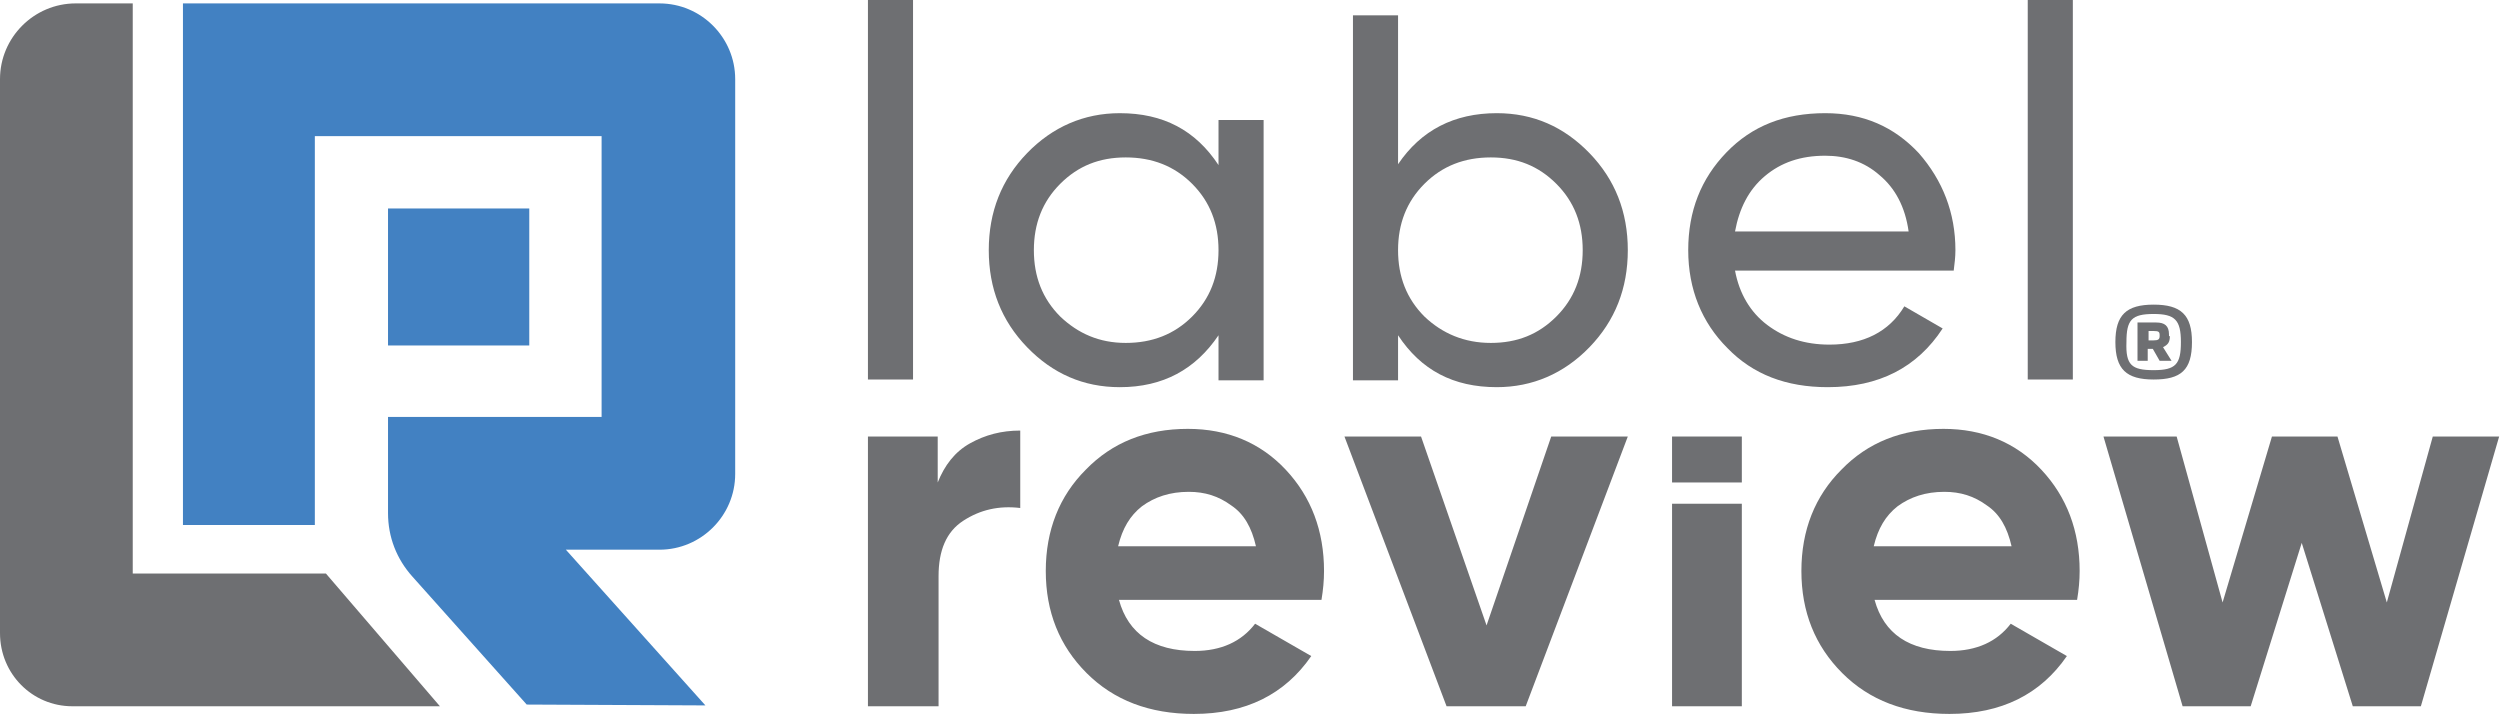
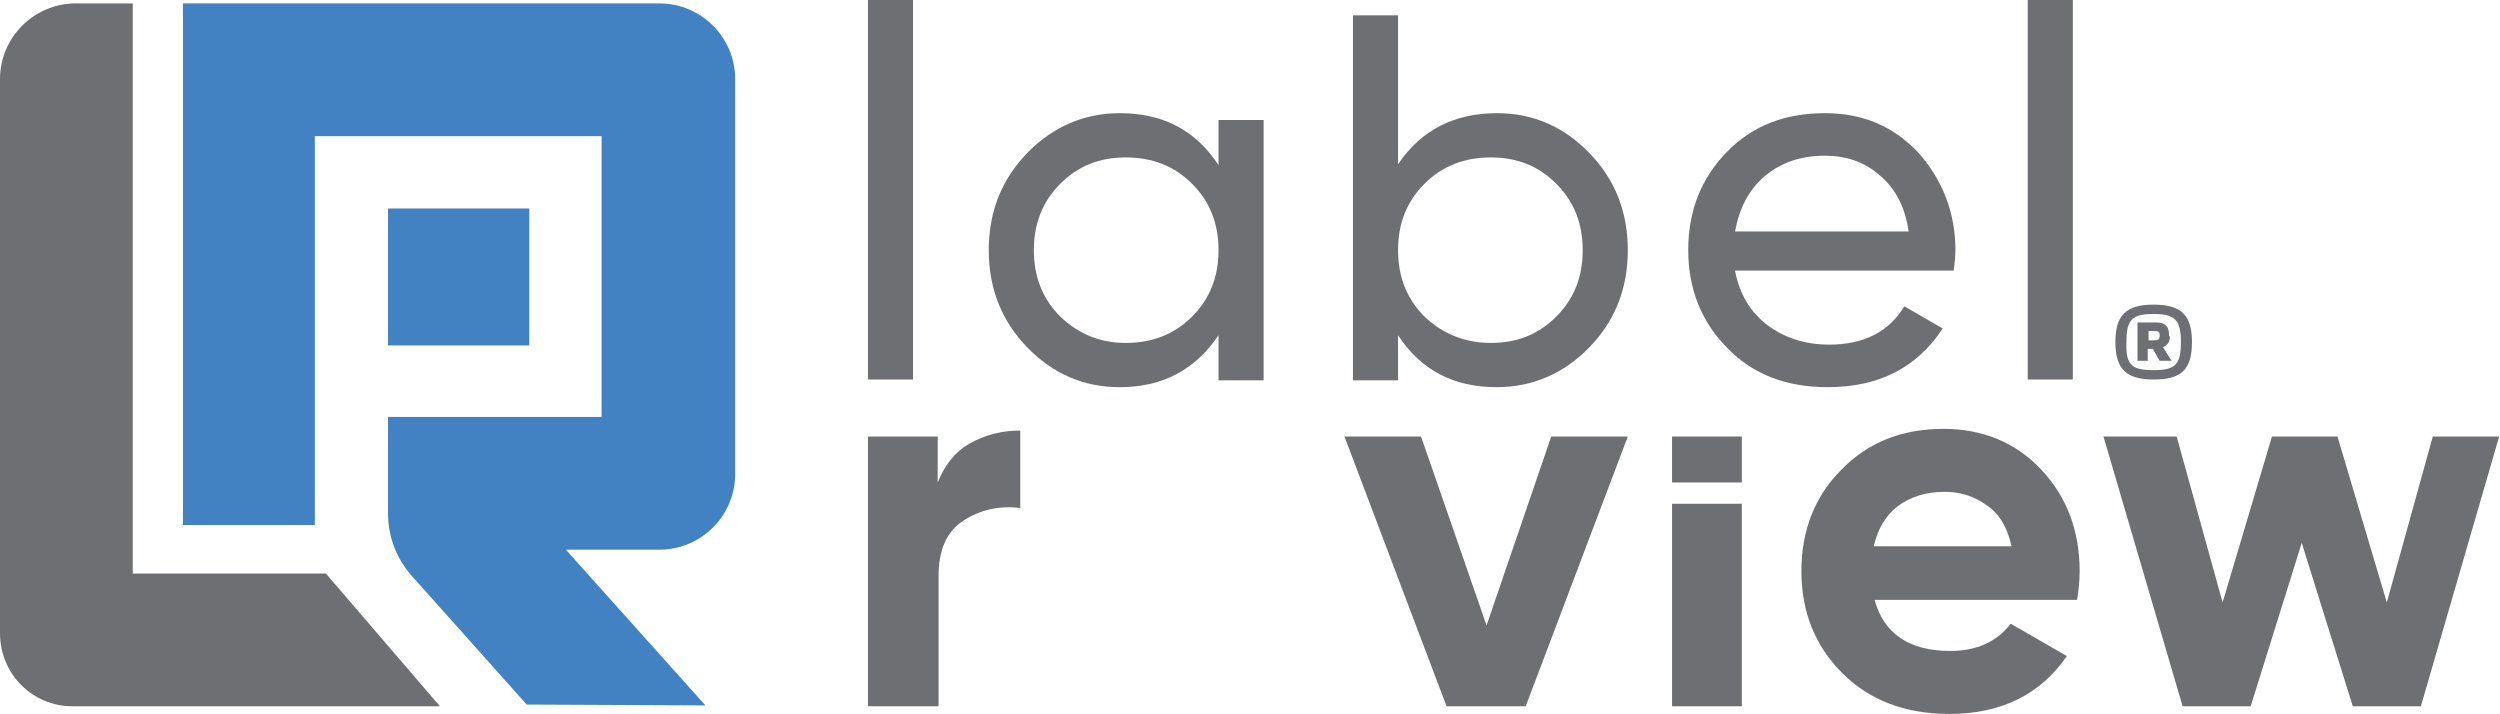
<svg xmlns="http://www.w3.org/2000/svg" version="1.1" id="Layer_1" x="0px" y="0px" viewBox="0 0 293.8 83.9" style="enable-background:new 0 0 293.8 83.9;" xml:space="preserve">
  <style type="text/css">
	.st0{fill:#4281C2;}
	.st1{fill:#6E6F72;}
</style>
  <g>
    <rect x="45.6" y="24.5" class="st0" width="16.6" height="16.1" />
    <path class="st1" d="M38.3,67.4H15.6v-67H8.9C4,0.4,0,4.4,0,9.3v58.1v7C0,79.2,3.8,83,8.5,83h7h36.2L38.3,67.4z" />
    <path class="st0" d="M70.8,0.4H37H21.5V16v45.7H37V16h33.7v33H45.6v11.3c0,2.8,1,5.4,2.9,7.5l13.4,15l21,0.1L66.5,64.6h4.3h6.7   c4.9,0,8.9-4,8.9-8.9V49V16V9.3c0-4.9-4-8.9-8.9-8.9H70.8z" />
    <g>
      <path class="st1" d="M102,44.6V0h5.3v44.6H102z" />
      <path class="st1" d="M143.2,14.1h5.3v30.6h-5.3v-5.3c-2.7,4-6.5,6.1-11.6,6.1c-4.3,0-7.9-1.6-10.9-4.7c-3-3.1-4.5-6.9-4.5-11.4    c0-4.5,1.5-8.3,4.5-11.4c3-3.1,6.7-4.7,10.9-4.7c5.1,0,8.9,2,11.6,6.1V14.1z M132.3,40.3c3.1,0,5.7-1,7.8-3.1    c2.1-2.1,3.1-4.7,3.1-7.8c0-3.1-1-5.7-3.1-7.8c-2.1-2.1-4.7-3.1-7.8-3.1c-3.1,0-5.6,1-7.7,3.1c-2.1,2.1-3.1,4.7-3.1,7.8    c0,3.1,1,5.7,3.1,7.8C126.7,39.2,129.2,40.3,132.3,40.3z" />
      <path class="st1" d="M175.9,13.3c4.3,0,7.9,1.6,10.9,4.7c3,3.1,4.5,6.9,4.5,11.4c0,4.5-1.5,8.3-4.5,11.4c-3,3.1-6.7,4.7-10.9,4.7    c-5.1,0-8.9-2-11.6-6.1v5.3H159V1.8h5.3v17.5C167,15.3,170.9,13.3,175.9,13.3z M175.2,40.3c3.1,0,5.6-1,7.7-3.1    c2.1-2.1,3.1-4.7,3.1-7.8c0-3.1-1-5.7-3.1-7.8c-2.1-2.1-4.6-3.1-7.7-3.1c-3.1,0-5.7,1-7.8,3.1c-2.1,2.1-3.1,4.7-3.1,7.8    c0,3.1,1,5.7,3.1,7.8C169.5,39.2,172.1,40.3,175.2,40.3z" />
      <path class="st1" d="M203.9,31.8c0.5,2.7,1.8,4.9,3.8,6.4c2,1.5,4.4,2.3,7.3,2.3c4,0,7-1.5,8.8-4.5l4.5,2.6    c-3,4.6-7.5,6.9-13.5,6.9c-4.9,0-8.8-1.5-11.8-4.6c-3-3-4.6-6.9-4.6-11.5c0-4.6,1.5-8.4,4.5-11.5c3-3.1,6.8-4.6,11.6-4.6    c4.5,0,8.1,1.6,11,4.7c2.8,3.2,4.3,7,4.3,11.4c0,0.8-0.1,1.6-0.2,2.4H203.9z M214.5,18.3c-2.9,0-5.2,0.8-7.1,2.4    c-1.9,1.6-3,3.8-3.5,6.5h20.4c-0.4-2.9-1.6-5.1-3.4-6.6C219.1,19,216.9,18.3,214.5,18.3z" />
      <path class="st1" d="M238.3,44.6V0h5.3v44.6H238.3z" />
    </g>
    <g>
      <path class="st1" d="M110.2,56.7c0.8-2,2-3.6,3.8-4.6c1.8-1,3.7-1.5,5.9-1.5v9.1c-2.5-0.3-4.7,0.2-6.7,1.5s-2.9,3.5-2.9,6.5V83    H102V51.3h8.2V56.7z" />
-       <path class="st1" d="M131.5,70.5c1.1,4,4.1,6,8.9,6c3.1,0,5.5-1.1,7.1-3.2l6.6,3.8c-3.1,4.5-7.7,6.8-13.8,6.8    c-5.2,0-9.4-1.6-12.6-4.8c-3.2-3.2-4.8-7.2-4.8-12c0-4.8,1.6-8.8,4.7-11.9c3.1-3.2,7.1-4.8,12-4.8c4.6,0,8.5,1.6,11.5,4.8    c3,3.2,4.5,7.2,4.5,11.9c0,1.1-0.1,2.2-0.3,3.4H131.5z M131.4,64.2h16.2c-0.5-2.2-1.4-3.8-2.9-4.8c-1.5-1.1-3.1-1.6-5-1.6    c-2.2,0-4,0.6-5.5,1.7C132.8,60.6,131.9,62.1,131.4,64.2z" />
      <path class="st1" d="M182.3,51.3h9l-12,31.7h-9.3l-12-31.7h9l7.7,22.2L182.3,51.3z" />
      <path class="st1" d="M196.5,83V59.2h8.2V83H196.5z" />
      <path class="st1" d="M220.3,70.5c1.1,4,4.1,6,8.9,6c3.1,0,5.5-1.1,7.1-3.2l6.6,3.8c-3.1,4.5-7.7,6.8-13.8,6.8    c-5.2,0-9.4-1.6-12.6-4.8c-3.2-3.2-4.8-7.2-4.8-12c0-4.8,1.6-8.8,4.7-11.9c3.1-3.2,7.1-4.8,12-4.8c4.6,0,8.5,1.6,11.5,4.8    c3,3.2,4.5,7.2,4.5,11.9c0,1.1-0.1,2.2-0.3,3.4H220.3z M220.2,64.2h16.2c-0.5-2.2-1.4-3.8-2.9-4.8c-1.5-1.1-3.1-1.6-5-1.6    c-2.2,0-4,0.6-5.5,1.7C221.6,60.6,220.7,62.1,220.2,64.2z" />
      <path class="st1" d="M285.9,51.3h7.8L284.5,83h-8l-6-19.2l-6,19.2h-8l-9.3-31.7h8.6l5.4,19.5l5.8-19.5h7.7l5.8,19.5L285.9,51.3z" />
    </g>
    <rect x="196.5" y="51.3" class="st1" width="8.2" height="5.4" />
    <g>
      <path class="st1" d="M253.1,44.6c-3.2,0-4.5-1.2-4.5-4.4c0-3.2,1.3-4.4,4.5-4.4c3.2,0,4.5,1.2,4.5,4.4    C257.6,43.5,256.3,44.6,253.1,44.6z M253.1,43.5c2.6,0,3.2-0.7,3.2-3.3c0-2.6-0.7-3.3-3.2-3.3c-2.6,0-3.2,0.7-3.2,3.3    C249.8,42.9,250.5,43.5,253.1,43.5z M255,39.5c0,0.7-0.2,1-0.8,1.3l1,1.6h-1.4l-0.8-1.4h-0.6v1.4h-1.2v-4.5h2.2    c1,0,1.5,0.4,1.5,1.4V39.5z M253.8,39.4c0-0.4-0.1-0.5-0.7-0.5h-0.6V40h0.6c0.5,0,0.7-0.1,0.7-0.5V39.4z" />
    </g>
  </g>
</svg>